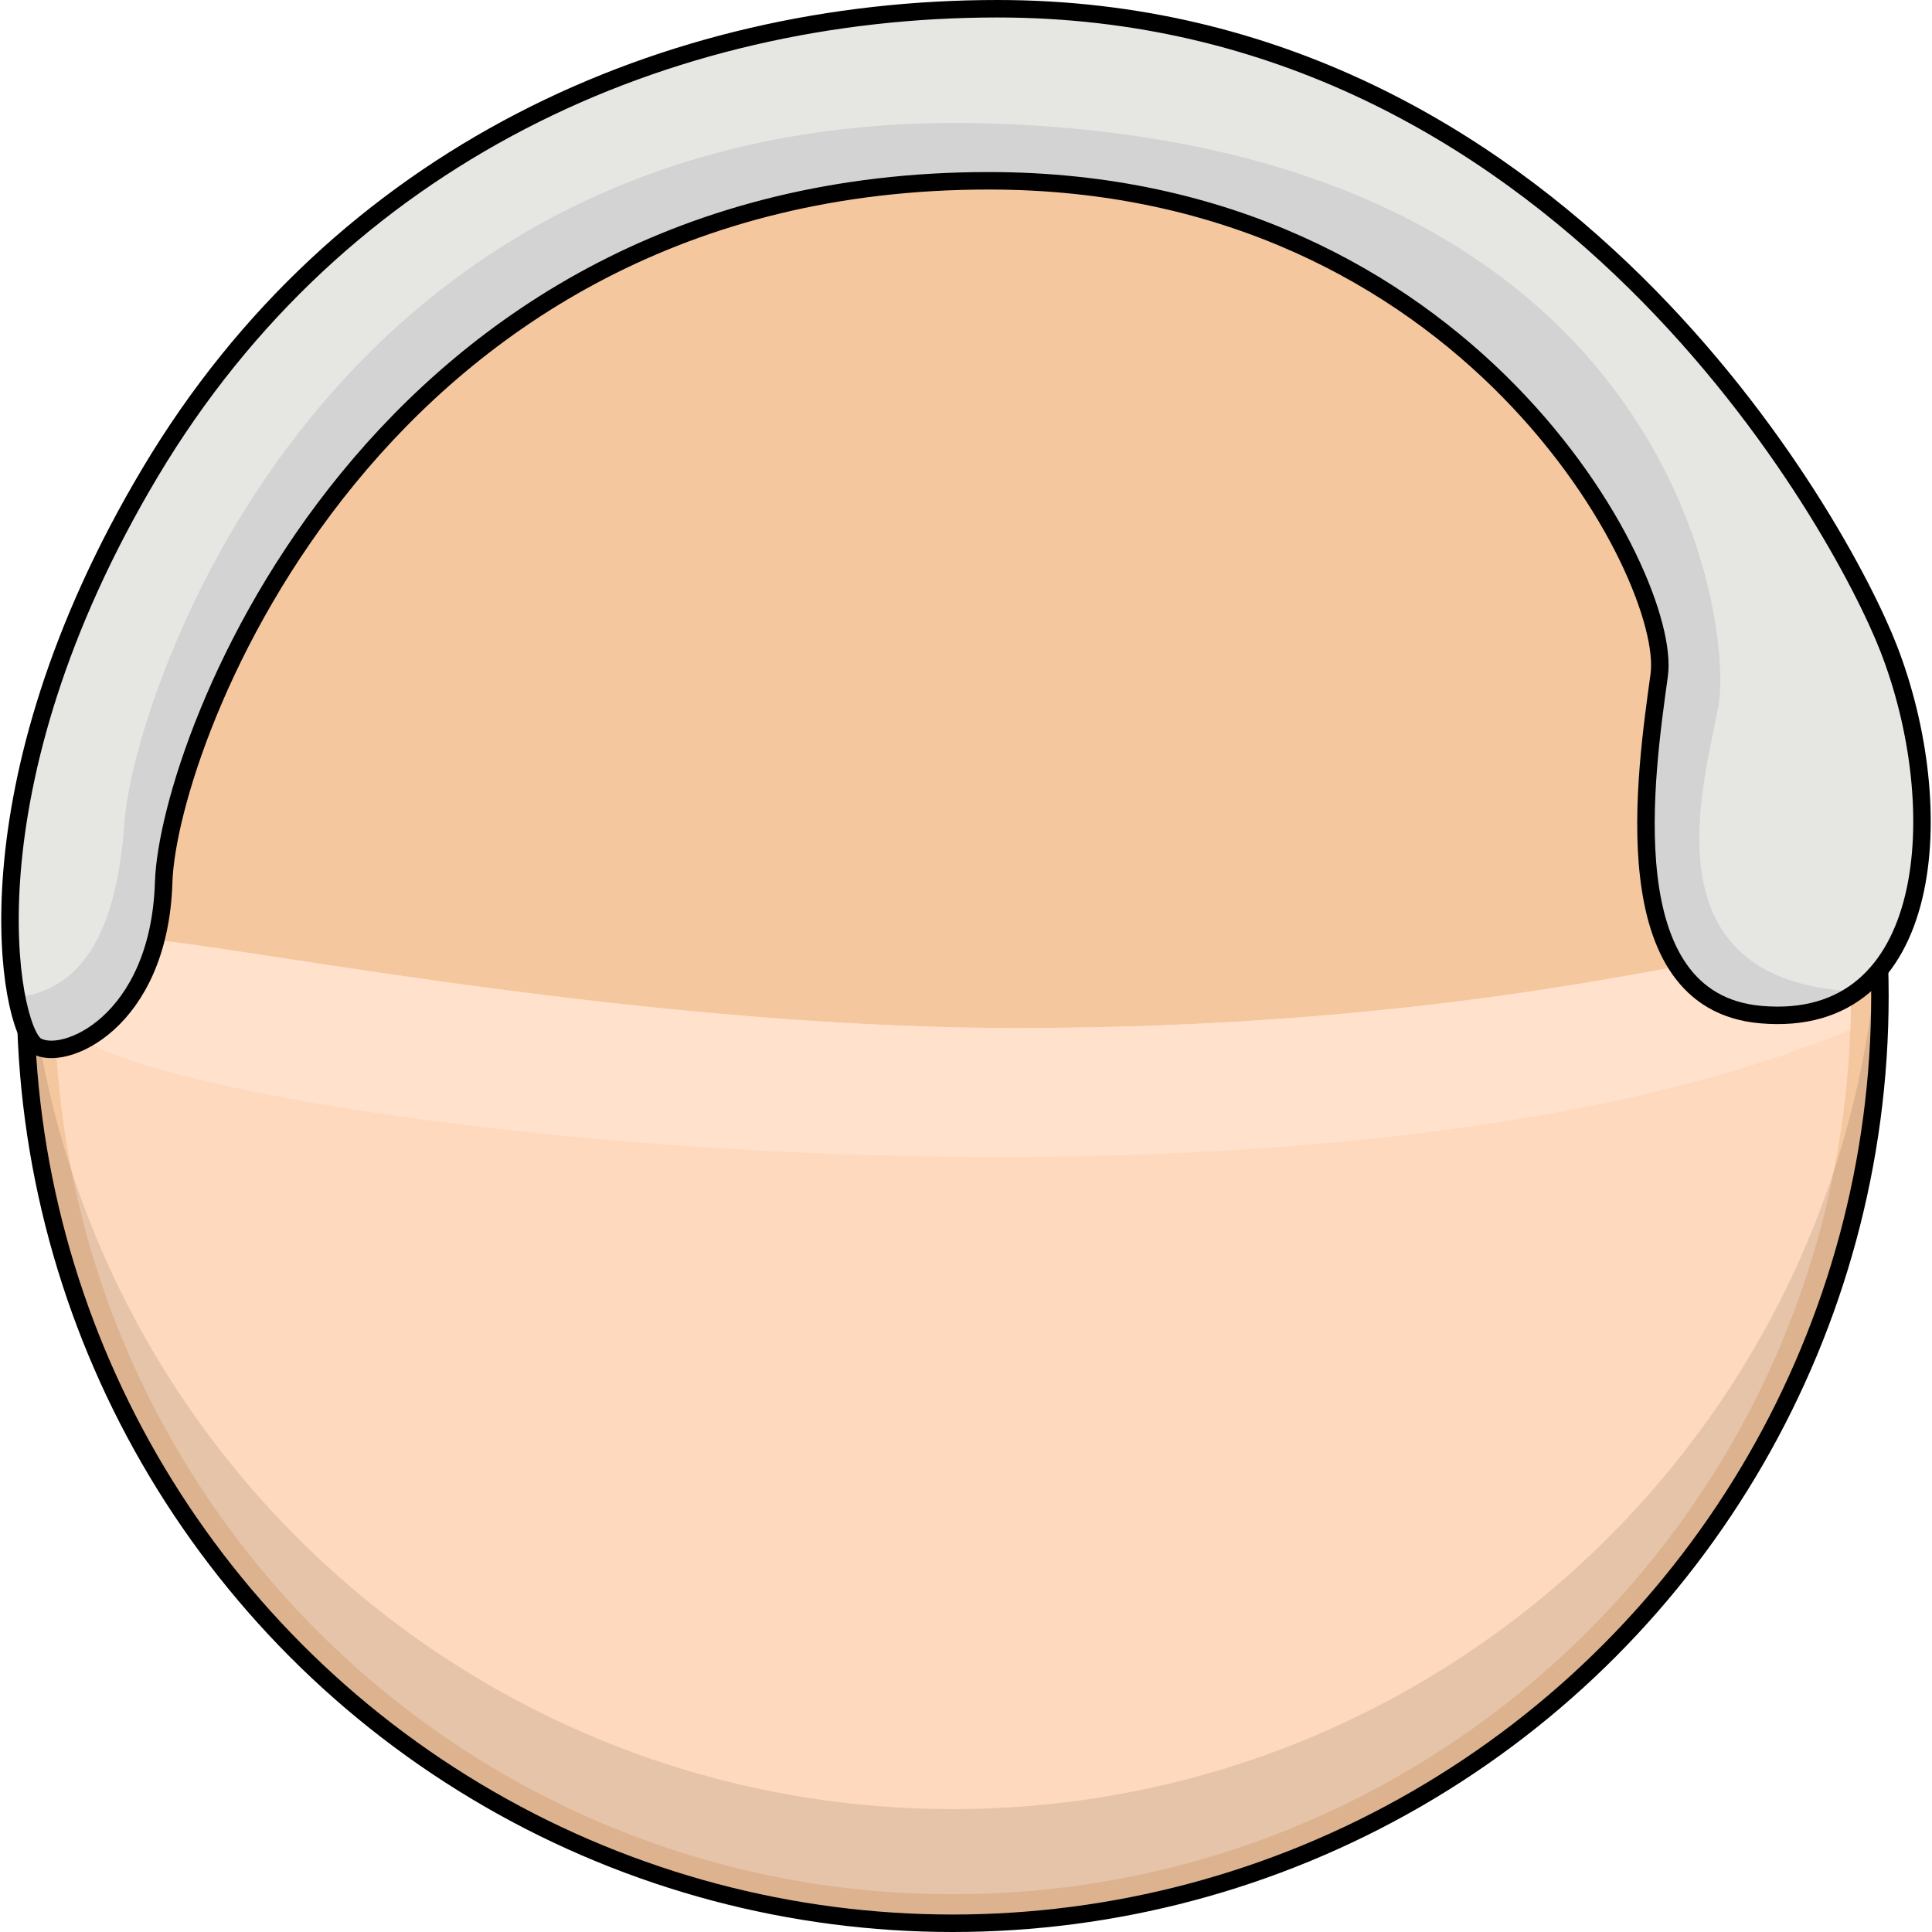
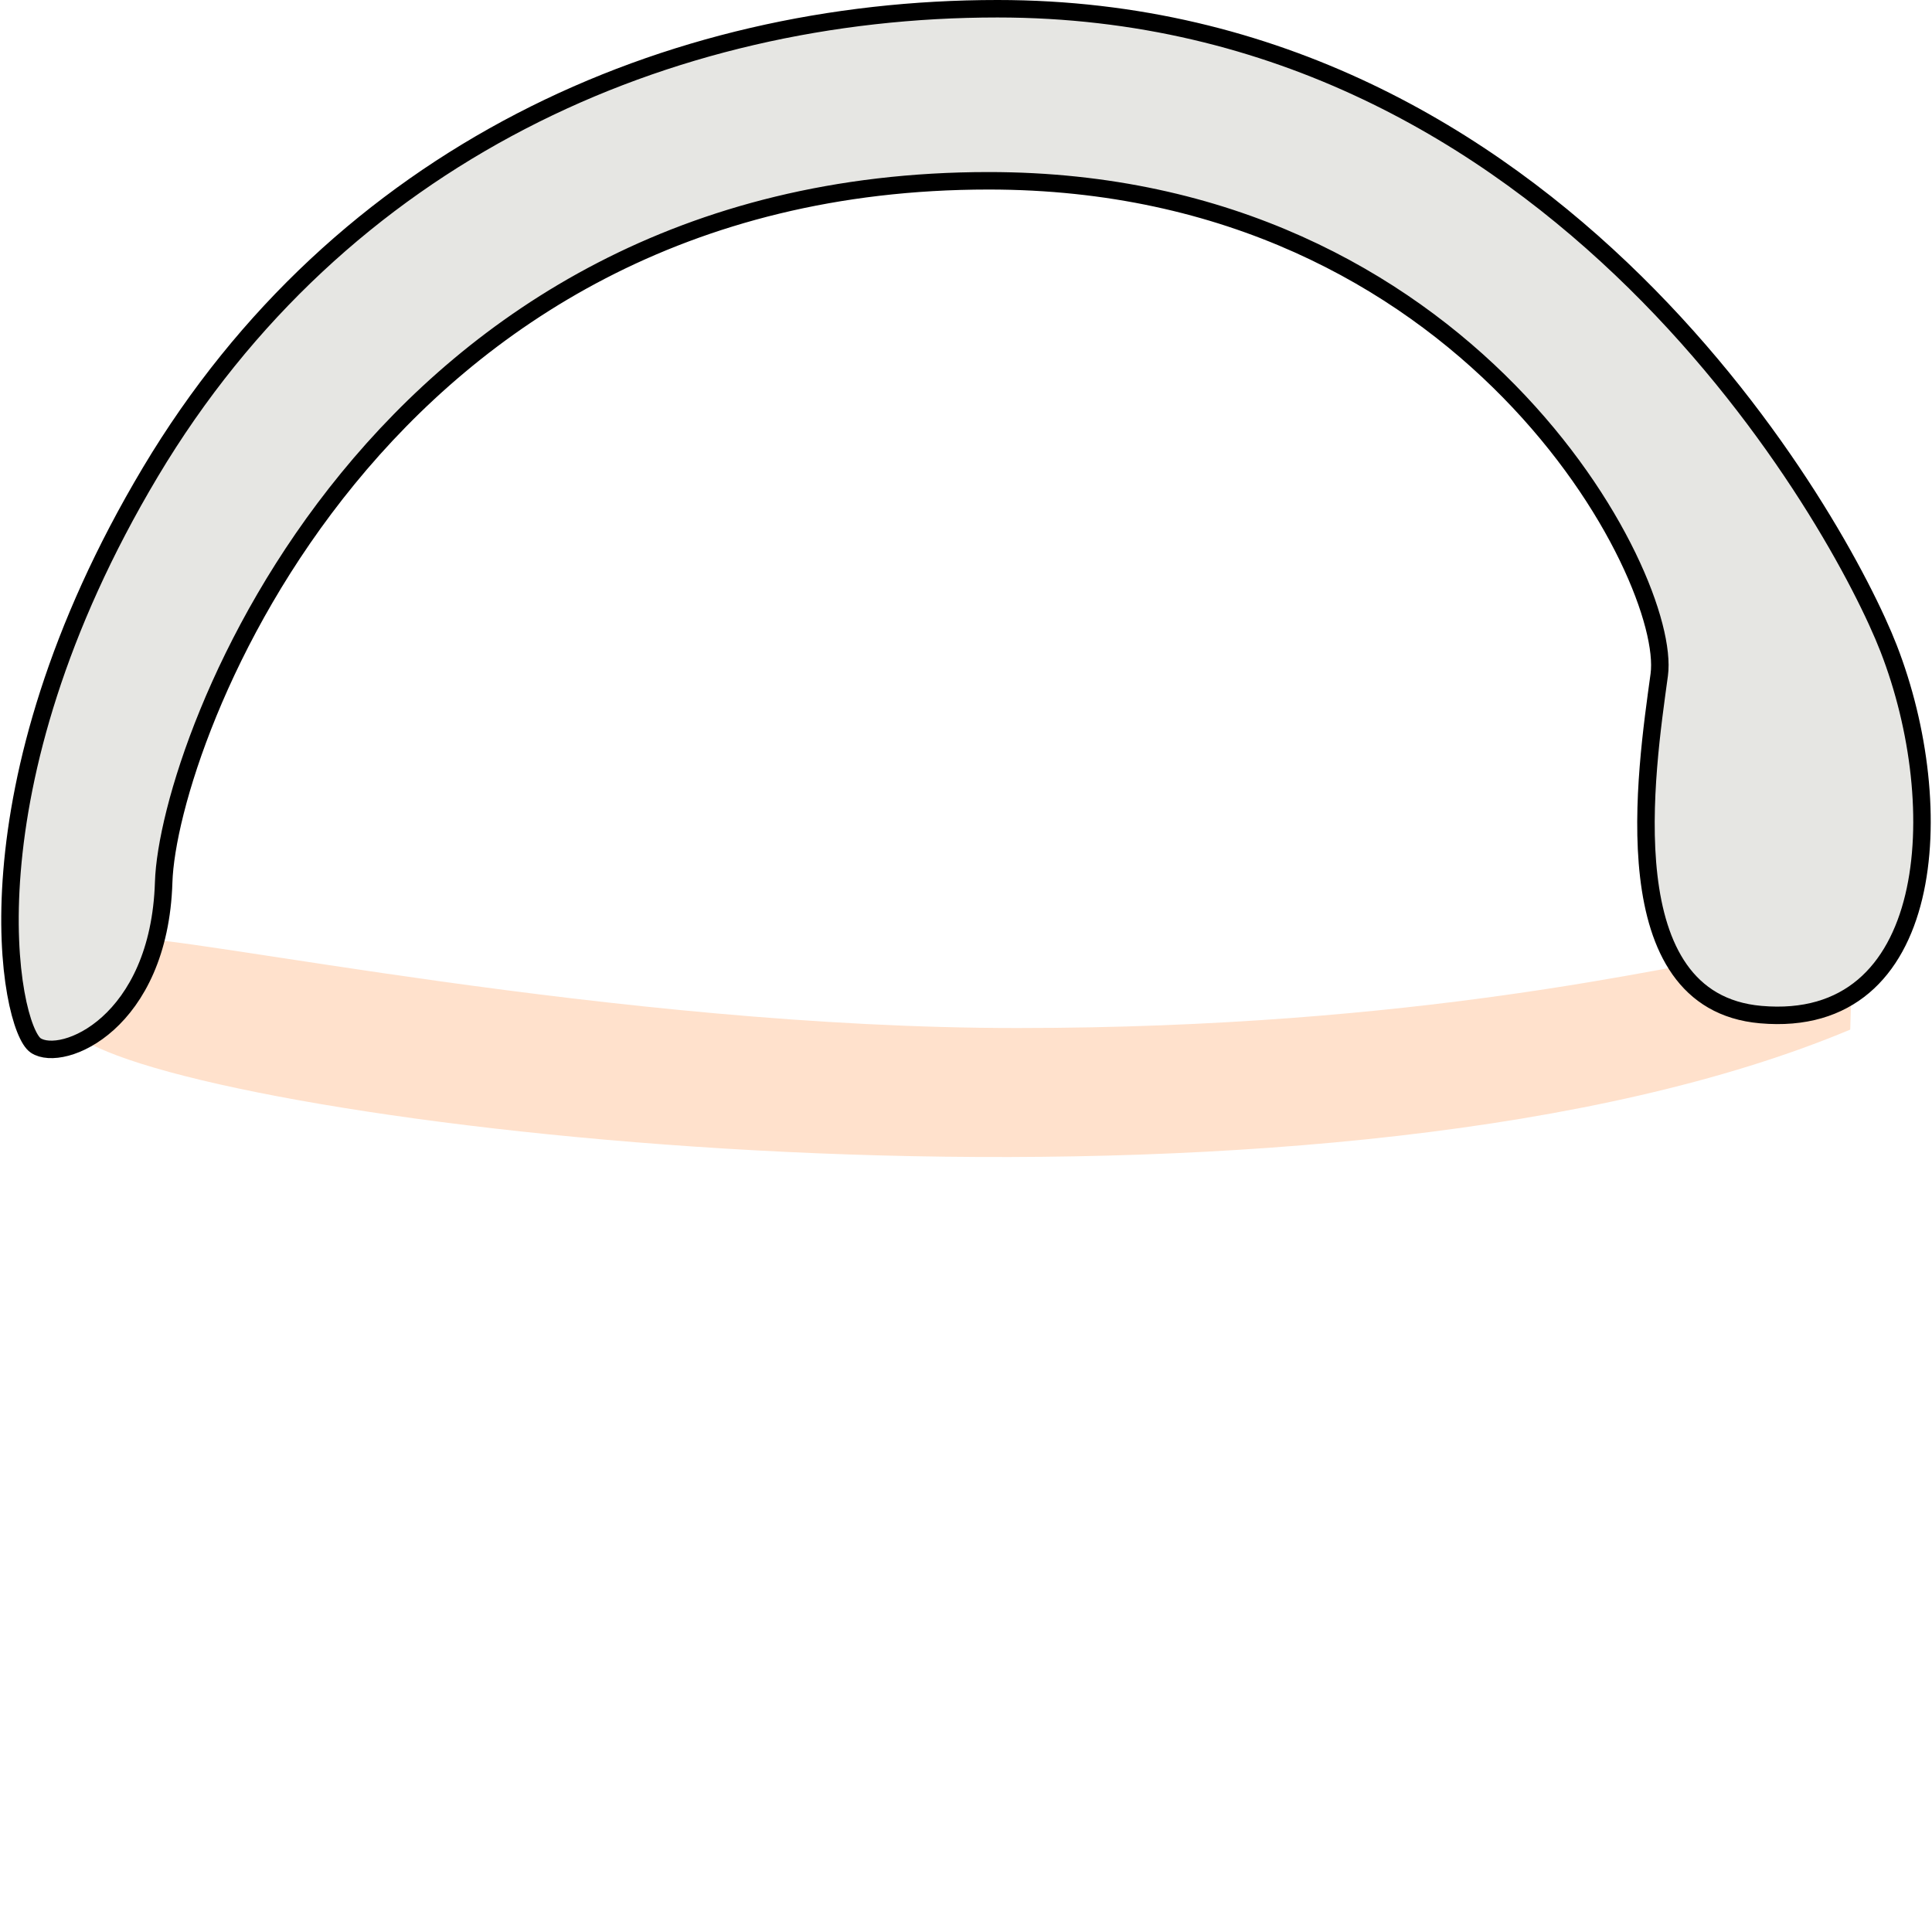
<svg xmlns="http://www.w3.org/2000/svg" version="1.1" id="Camada_1" width="800px" height="800px" viewBox="0 0 165.597 165.811" enable-background="new 0 0 165.597 165.811" xml:space="preserve">
  <g>
    <g>
-       <circle fill="#F5C79F" cx="81.659" cy="85.485" r="79.576" />
-       <path fill="#FFD9BD" d="M158.744,85.485c0,42.573-34.512,77.085-77.085,77.085S4.574,128.057,4.574,85.485    c0,0,0.979-4.649,6.019-4.985c5.041-0.336,42.005,7.729,76.617,7.729s55.782-5.377,62.839-6.385    C157.106,80.836,158.365,83.077,158.744,85.485" />
-       <path opacity="0.1" d="M81.659,155.261c-42.303,0-76.889-33.01-79.421-74.676c-0.098,1.621-0.154,3.254-0.154,4.9    c0,43.949,35.627,79.576,79.576,79.576s79.576-35.627,79.576-79.576c0-1.646-0.056-3.279-0.155-4.9    C158.548,122.25,123.961,155.261,81.659,155.261z" />
      <path fill="#FFE1CC" d="M150.05,81.844c-7.057,1.008-28.227,6.385-62.839,6.385c-34.612,0-71.576-8.065-76.617-7.729    c-5.041,0.336-6.019,4.985-6.019,4.985c0,0.793,0.016,1.583,0.04,2.37c1.518,1.045,3.278,1.965,5.308,2.726    c20.215,7.581,105.147,16.049,148.763-2.216c0.035-0.956,0.059-1.915,0.059-2.88C158.365,83.077,157.106,80.836,150.05,81.844z" />
-       <circle fill="none" stroke="#000000" stroke-width="1.5" stroke-miterlimit="10" cx="81.659" cy="85.485" r="79.576" />
    </g>
    <g>
      <path fill="#E6E6E3" d="M85.501,0.75c-28.397,0-56.416,12.495-72.696,39.756S0.688,88.213,2.96,89.727s10.602-1.893,10.98-14.009    s18.174-60.202,70.803-60.202c41.27,0,58.687,34.076,57.551,42.406s-4.165,28.018,8.708,29.154    c15.086,1.331,16.281-17.796,10.98-31.426C157.855,45.035,133.586,0.75,85.501,0.75z" />
-       <path fill="#D3D3D3" d="M2.96,89.727c2.272,1.515,10.602-1.893,10.98-14.009c0.379-12.116,18.174-60.202,70.803-60.202    c41.27,0,58.687,34.076,57.551,42.406s-4.165,28.018,8.708,29.154c3.438,0.303,6.147-0.464,8.229-1.979    c-18.384-0.797-13.05-17.943-11.871-24.425c1.344-7.393-4.033-48.054-62.167-50.07s-73.929,50.07-74.601,59.815    c-0.672,9.745-3.696,14.114-8.51,15.066c-0.274,0.054-0.538,0.025-0.795-0.063C1.743,87.86,2.407,89.359,2.96,89.727z" />
      <path fill="none" stroke="#000000" stroke-width="1.5" stroke-miterlimit="10" d="M85.501,0.75    c-28.397,0-56.416,12.495-72.696,39.756S0.688,88.213,2.96,89.727s10.602-1.893,10.98-14.009s18.174-60.202,70.803-60.202    c41.27,0,58.687,34.076,57.551,42.406s-4.165,28.018,8.708,29.154c15.086,1.331,16.281-17.796,10.98-31.426    C157.855,45.035,133.586,0.75,85.501,0.75z" />
    </g>
  </g>
</svg>